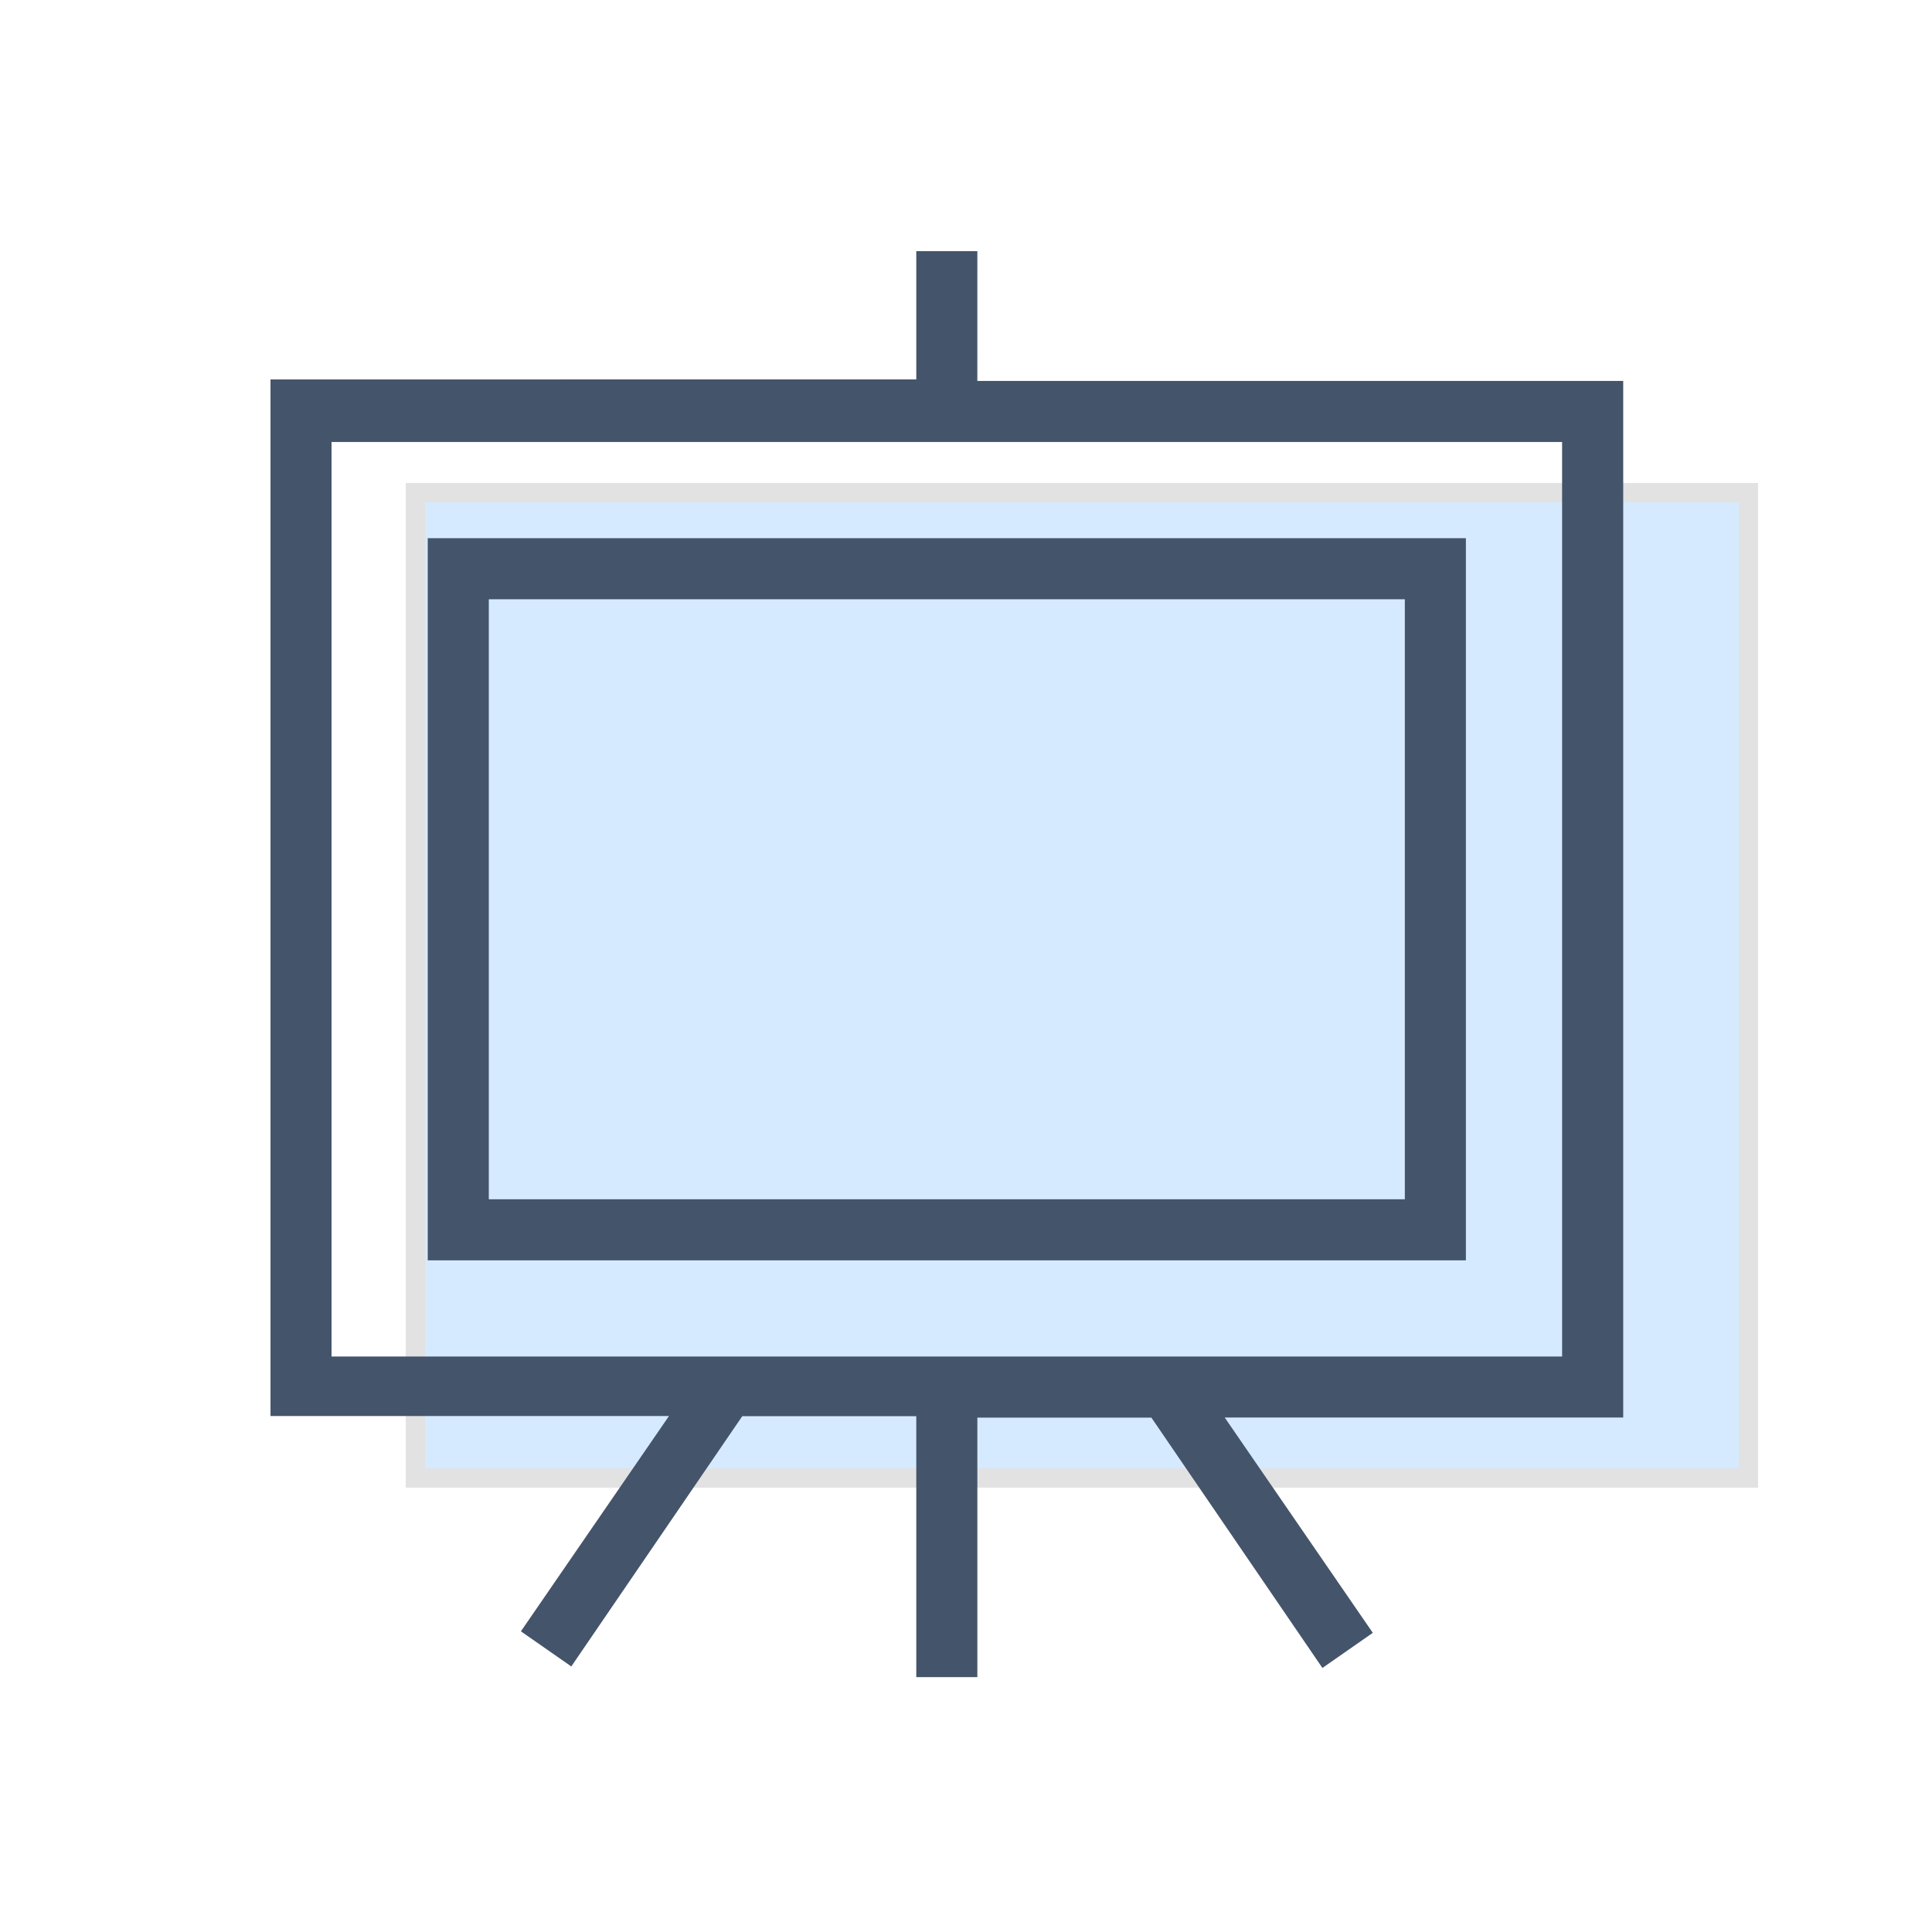
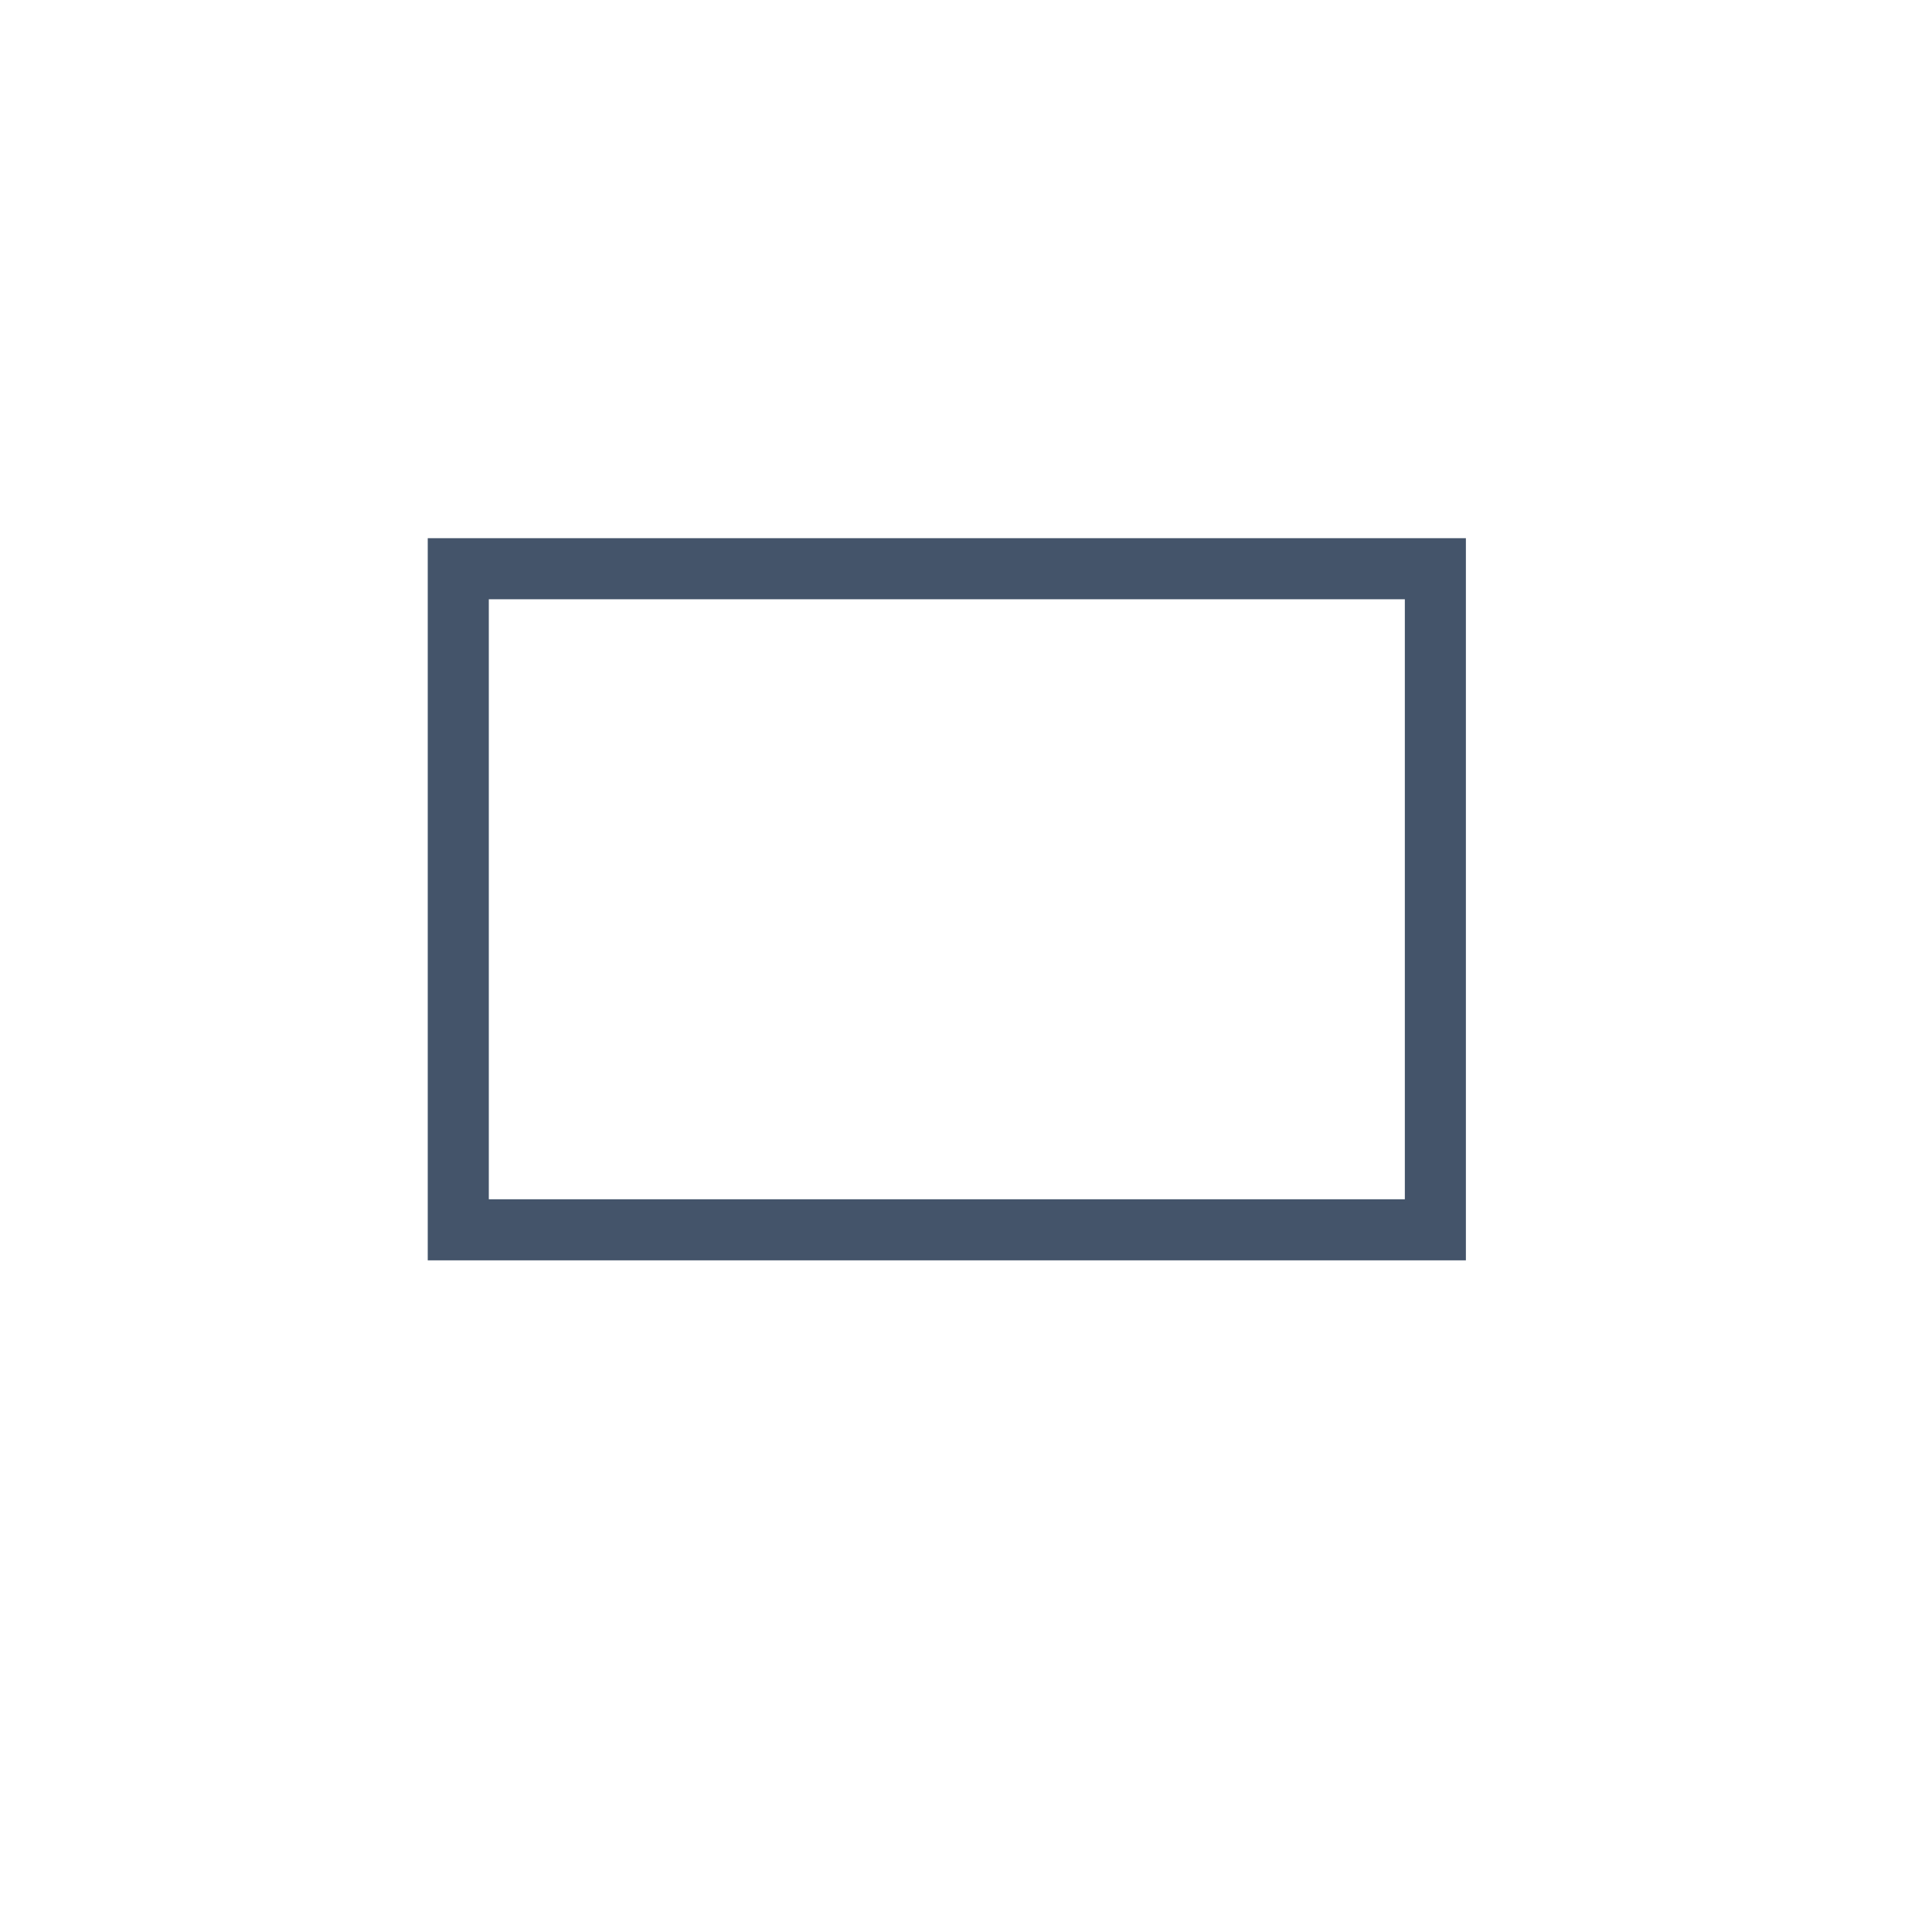
<svg xmlns="http://www.w3.org/2000/svg" width="100" height="100" viewBox="0 0 100 100">
  <g transform="translate(-913 -3425)">
    <g transform="translate(2 3)">
      <g transform="translate(932 3447)" fill="#3297fd" stroke="#707070" stroke-width="1" opacity=".201">
-         <rect width="70" height="52" stroke="none" />
-         <rect x=".5" y=".5" width="69" height="51" fill="none" />
-       </g>
+         </g>
      <g transform="translate(919.301 3431.801)">
        <path d="M69.734 22H16V59.378H69.734zm-3.16 34.217H19.161V25.161H66.574z" transform="translate(-2.161 -3.944)" fill="#44546a" />
-         <path d="M42.287 3.2H39.126V9.836L5.7 9.839V63.493H26.325L18.661 74.636l2.608 1.818L30.119 63.5h9.007V77.008h3.161V63.574h9.007l8.853 12.958 2.608-1.818L55.09 63.57H75.716V9.916H42.286zM72.553 60.412H8.86V13.077H72.553z" transform="translate(0 0)" fill="#44546a" />
      </g>
    </g>
-     <rect width="100" height="100" transform="translate(913 3425)" fill="none" />
  </g>
</svg>